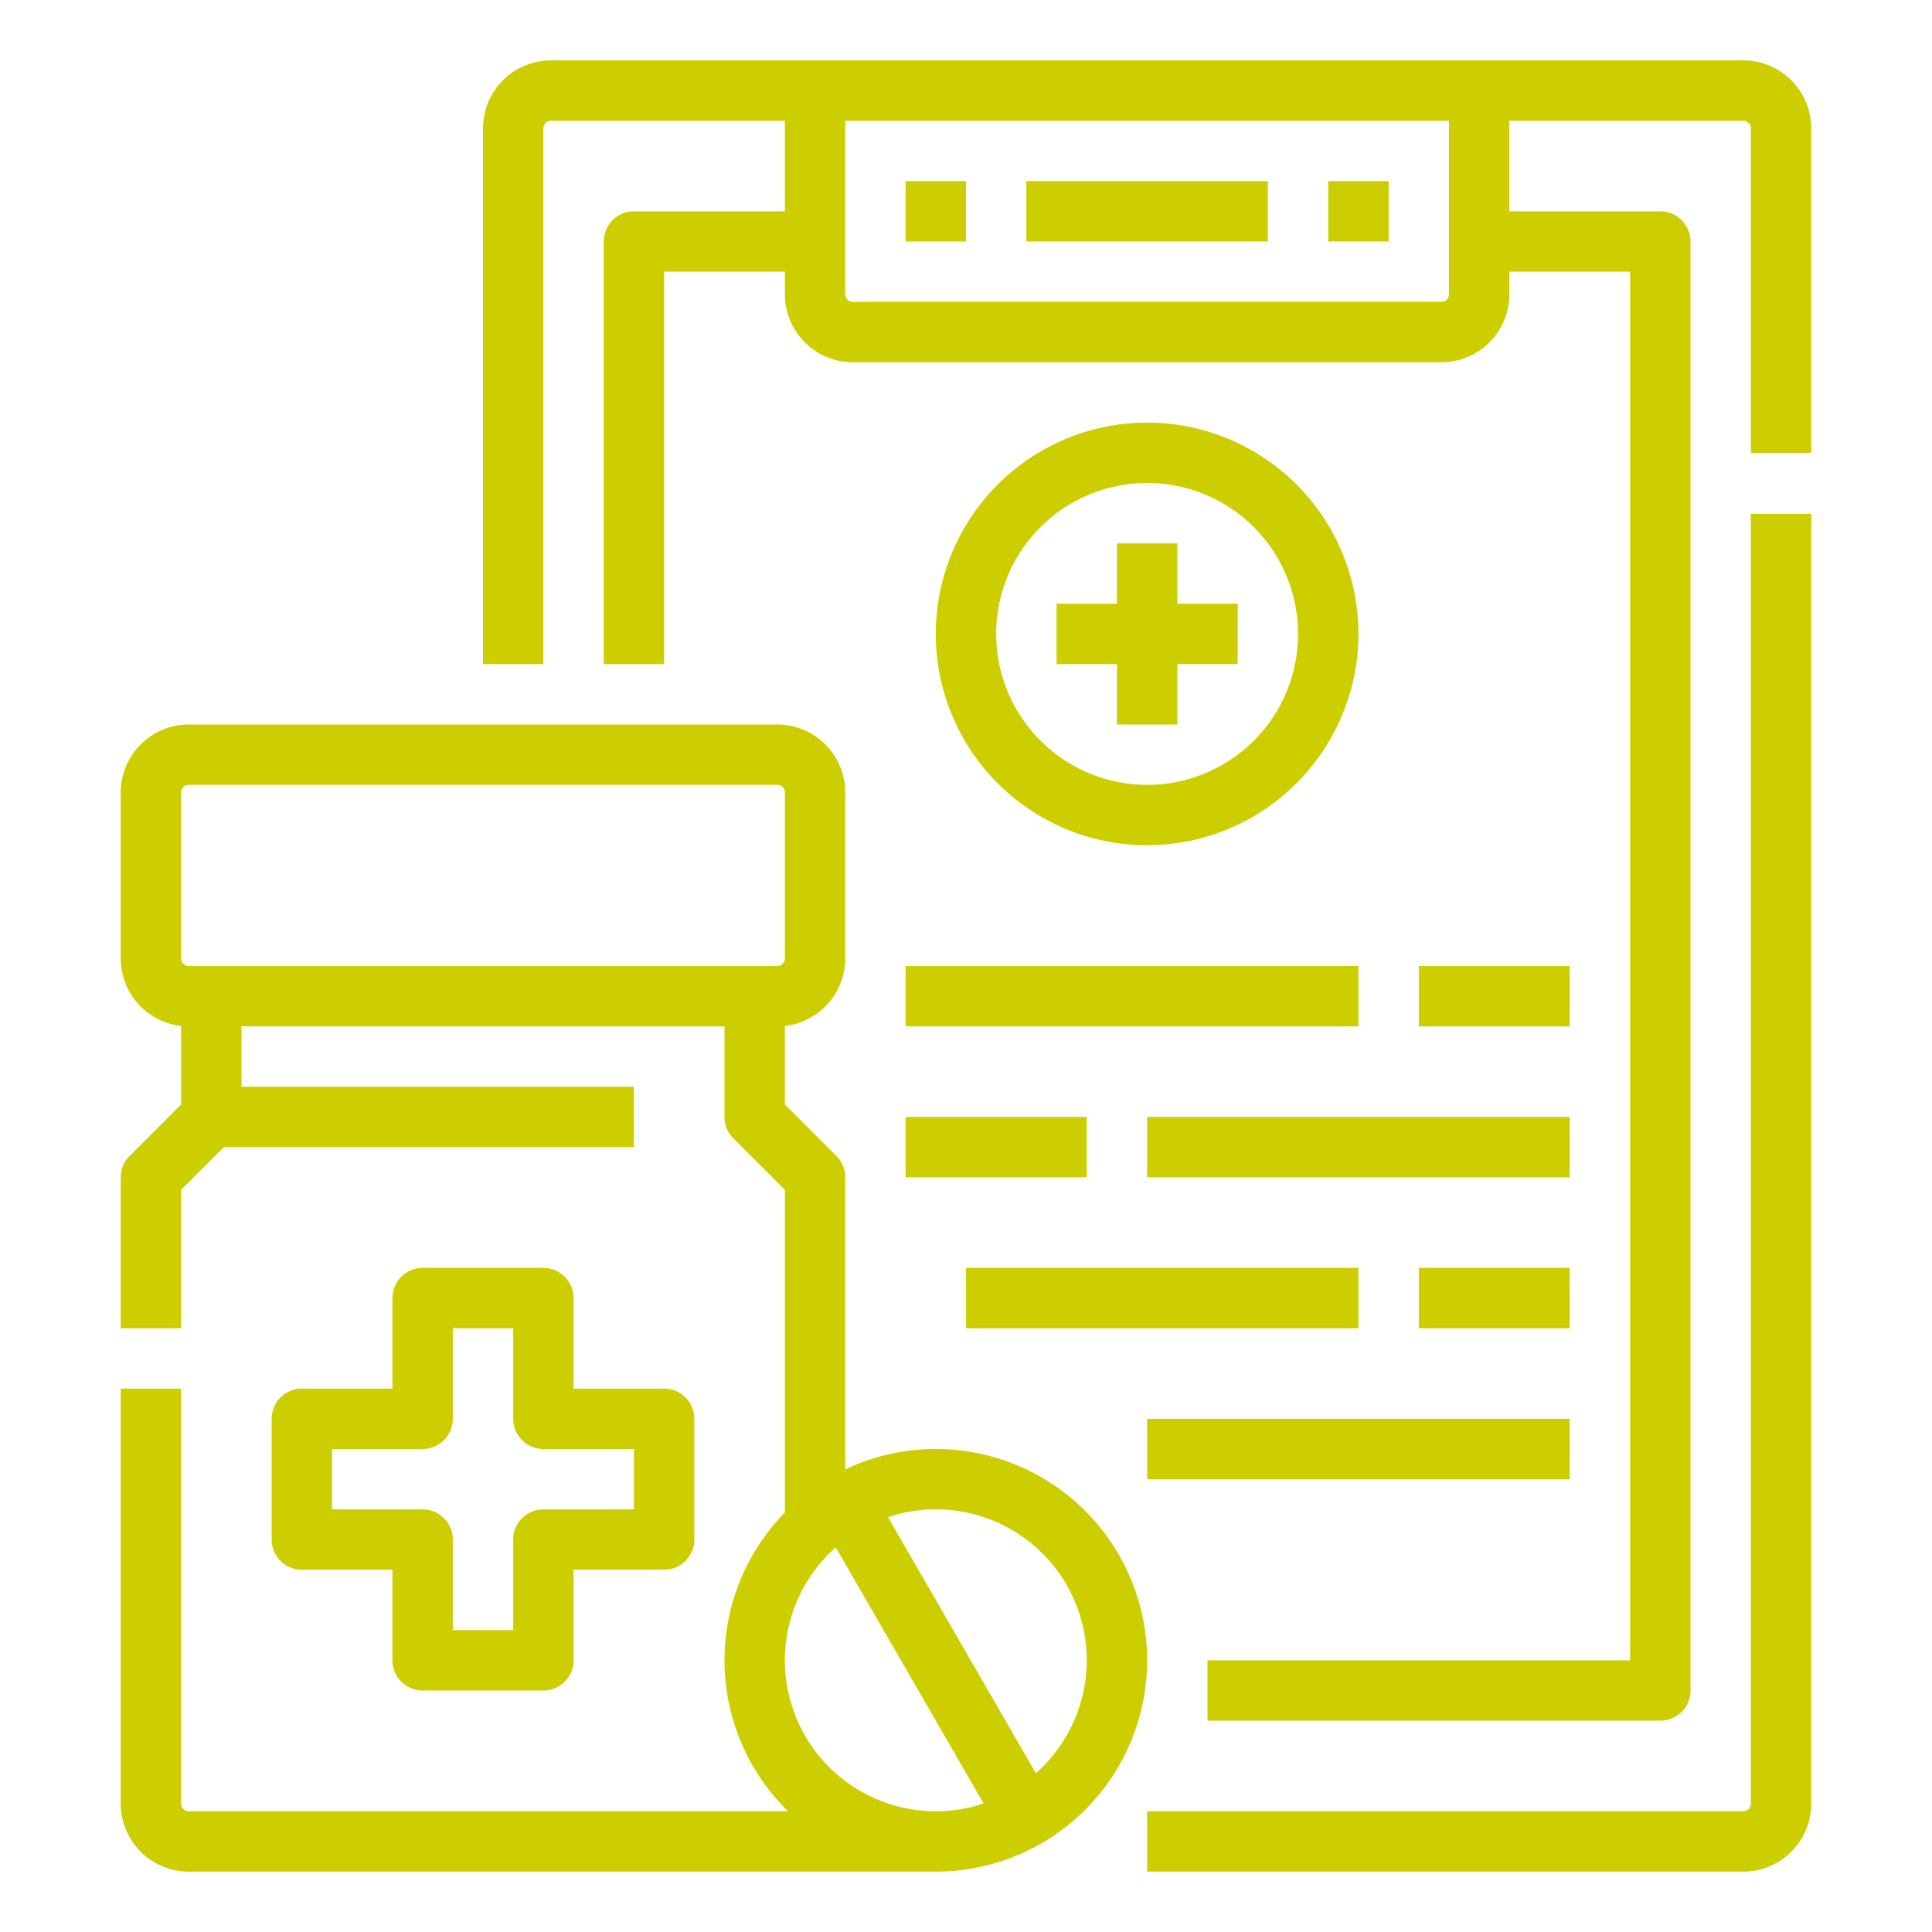
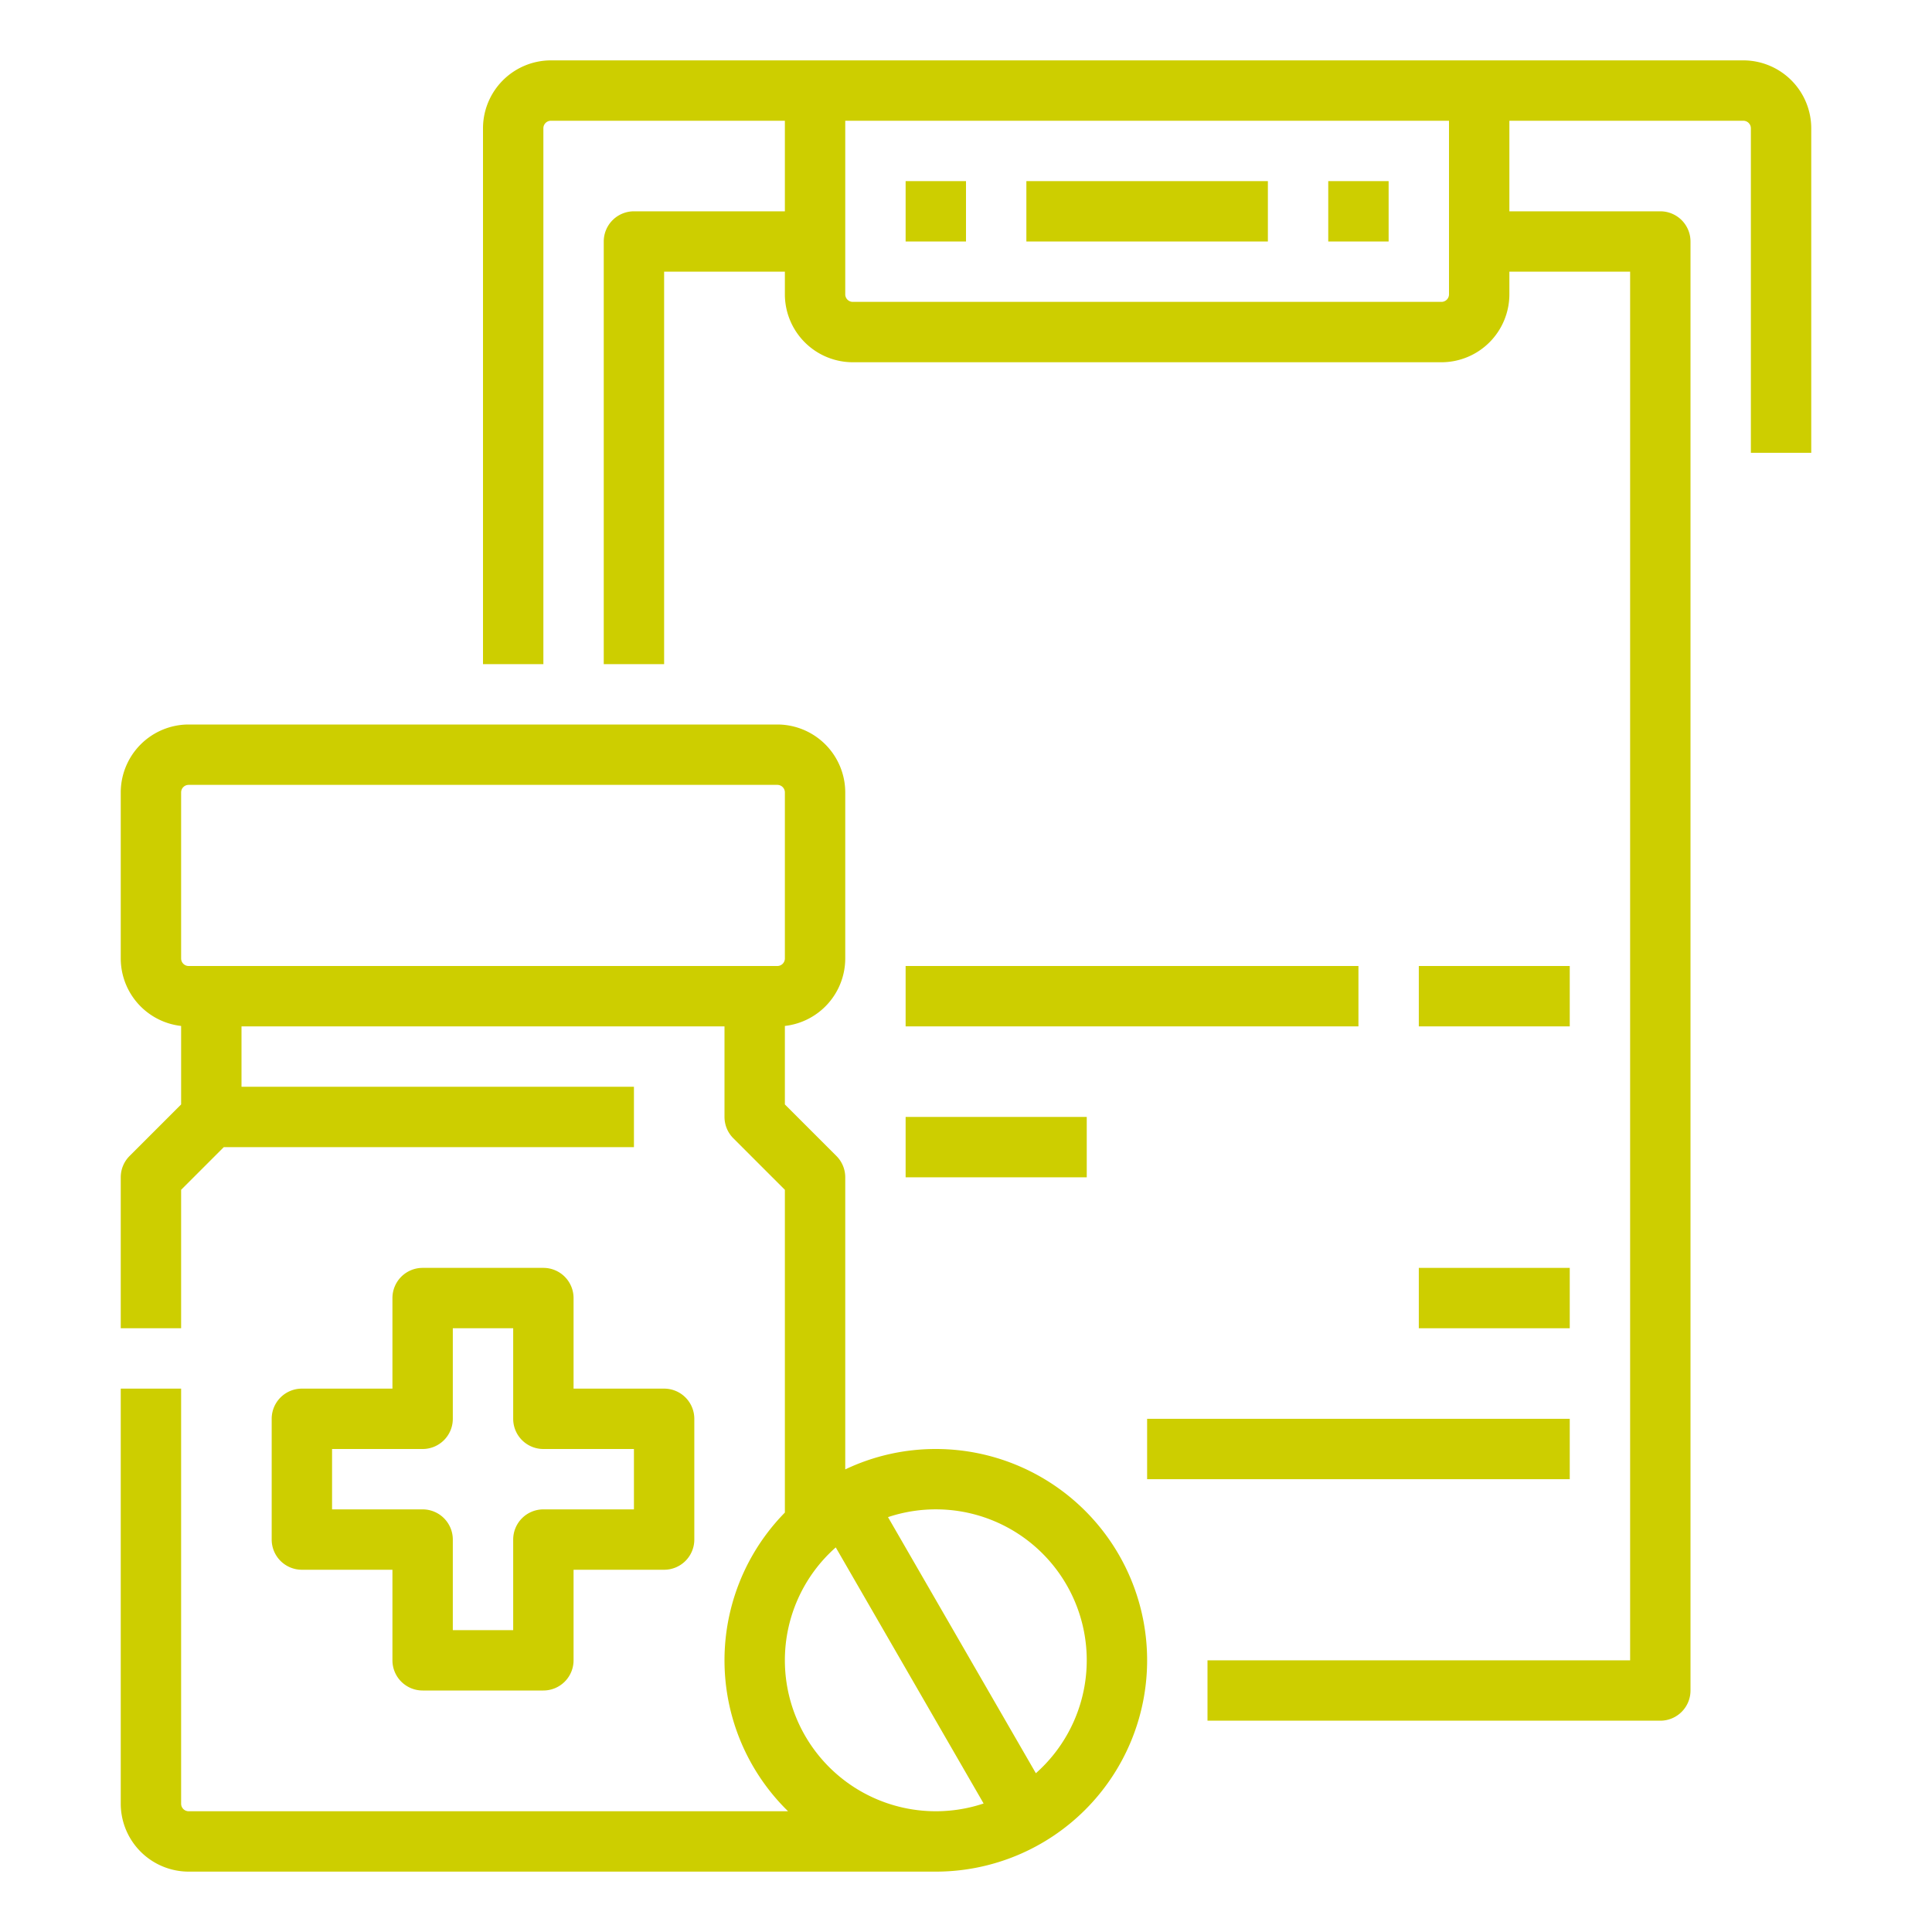
<svg xmlns="http://www.w3.org/2000/svg" width="512" height="512" x="0" y="0" viewBox="0 0 512 512" style="enable-background:new 0 0 512 512" xml:space="preserve" class="">
  <g>
    <g>
-       <path d="m464 478a2 2 0 0 1 -2 2h-158v16h158a18.021 18.021 0 0 0 18-18v-341.837h-16z" fill="#cdce00" data-original="#000000" class="" />
      <path d="m462 16h-316a18.021 18.021 0 0 0 -18 18v142h16v-142a2 2 0 0 1 2-2h62v24h-40a8 8 0 0 0 -8 8v112h16v-104h32v6a18.021 18.021 0 0 0 18 18h156a18.021 18.021 0 0 0 18-18v-6h32v368h-112v16h120a8 8 0 0 0 8-8v-384a8 8 0 0 0 -8-8h-40v-24h62a2 2 0 0 1 2 2v86h16v-86a18.021 18.021 0 0 0 -18-18zm-78 62a2 2 0 0 1 -2 2h-156a2 2 0 0 1 -2-2v-46h160z" fill="#cdce00" data-original="#000000" class="" />
      <g>
        <path d="m144 336h-32a8 8 0 0 0 -8 8v24h-24a8 8 0 0 0 -8 8v32a8 8 0 0 0 8 8h24v24a8 8 0 0 0 8 8h32a8 8 0 0 0 8-8v-24h24a8 8 0 0 0 8-8v-32a8 8 0 0 0 -8-8h-24v-24a8 8 0 0 0 -8-8zm24 48v16h-24a8 8 0 0 0 -8 8v24h-16v-24a8 8 0 0 0 -8-8h-24v-16h24a8 8 0 0 0 8-8v-24h16v24a8 8 0 0 0 8 8z" fill="#cdce00" data-original="#000000" class="" />
        <path d="m248 384a55.661 55.661 0 0 0 -24 5.408v-77.408a8 8 0 0 0 -2.343-5.657l-13.657-13.656v-20.8a18.025 18.025 0 0 0 16-17.887v-44a18.021 18.021 0 0 0 -18-18h-156a18.021 18.021 0 0 0 -18 18v44a18.025 18.025 0 0 0 16 17.889v20.8l-13.657 13.654a8 8 0 0 0 -2.343 5.657v40h16v-36.687l11.313-11.313h108.687v-16h-104v-16h128v24a8 8 0 0 0 2.343 5.657l13.657 13.656v85.533a55.91 55.91 0 0 0 .846 79.154h-158.846a2 2 0 0 1 -2-2v-110h-16v110a18.021 18.021 0 0 0 18 18h198a56 56 0 0 0 0-112zm-198-128a2 2 0 0 1 -2-2v-44a2 2 0 0 1 2-2h156a2 2 0 0 1 2 2v44a2 2 0 0 1 -2 2zm158 184a39.914 39.914 0 0 1 13.485-29.925l39.184 67.869a40.009 40.009 0 0 1 -52.669-37.944zm66.515 29.925-39.184-67.869a39.989 39.989 0 0 1 39.184 67.869z" fill="#cdce00" data-original="#000000" class="" />
      </g>
-       <path d="m360 168a56 56 0 1 0 -56 56 56.064 56.064 0 0 0 56-56zm-96 0a40 40 0 1 1 40 40 40.045 40.045 0 0 1 -40-40z" fill="#cdce00" data-original="#000000" class="" />
-       <path d="m312 192v-16h16v-16h-16v-16h-16v16h-16v16h16v16z" fill="#cdce00" data-original="#000000" class="" />
      <path d="m240 256h120v16h-120z" fill="#cdce00" data-original="#000000" class="" />
      <path d="m376 256h40v16h-40z" fill="#cdce00" data-original="#000000" class="" />
-       <path d="m256 336h104v16h-104z" fill="#cdce00" data-original="#000000" class="" />
      <path d="m376 336h40v16h-40z" fill="#cdce00" data-original="#000000" class="" />
      <path d="m240 296h48v16h-48z" fill="#cdce00" data-original="#000000" class="" />
-       <path d="m304 296h112v16h-112z" fill="#cdce00" data-original="#000000" class="" />
      <path d="m240 48h16v16h-16z" fill="#cdce00" data-original="#000000" class="" />
      <path d="m352 48h16v16h-16z" fill="#cdce00" data-original="#000000" class="" />
      <path d="m272 48h64v16h-64z" fill="#cdce00" data-original="#000000" class="" />
      <path d="m304 376h112v16h-112z" fill="#cdce00" data-original="#000000" class="" />
    </g>
  </g>
</svg>